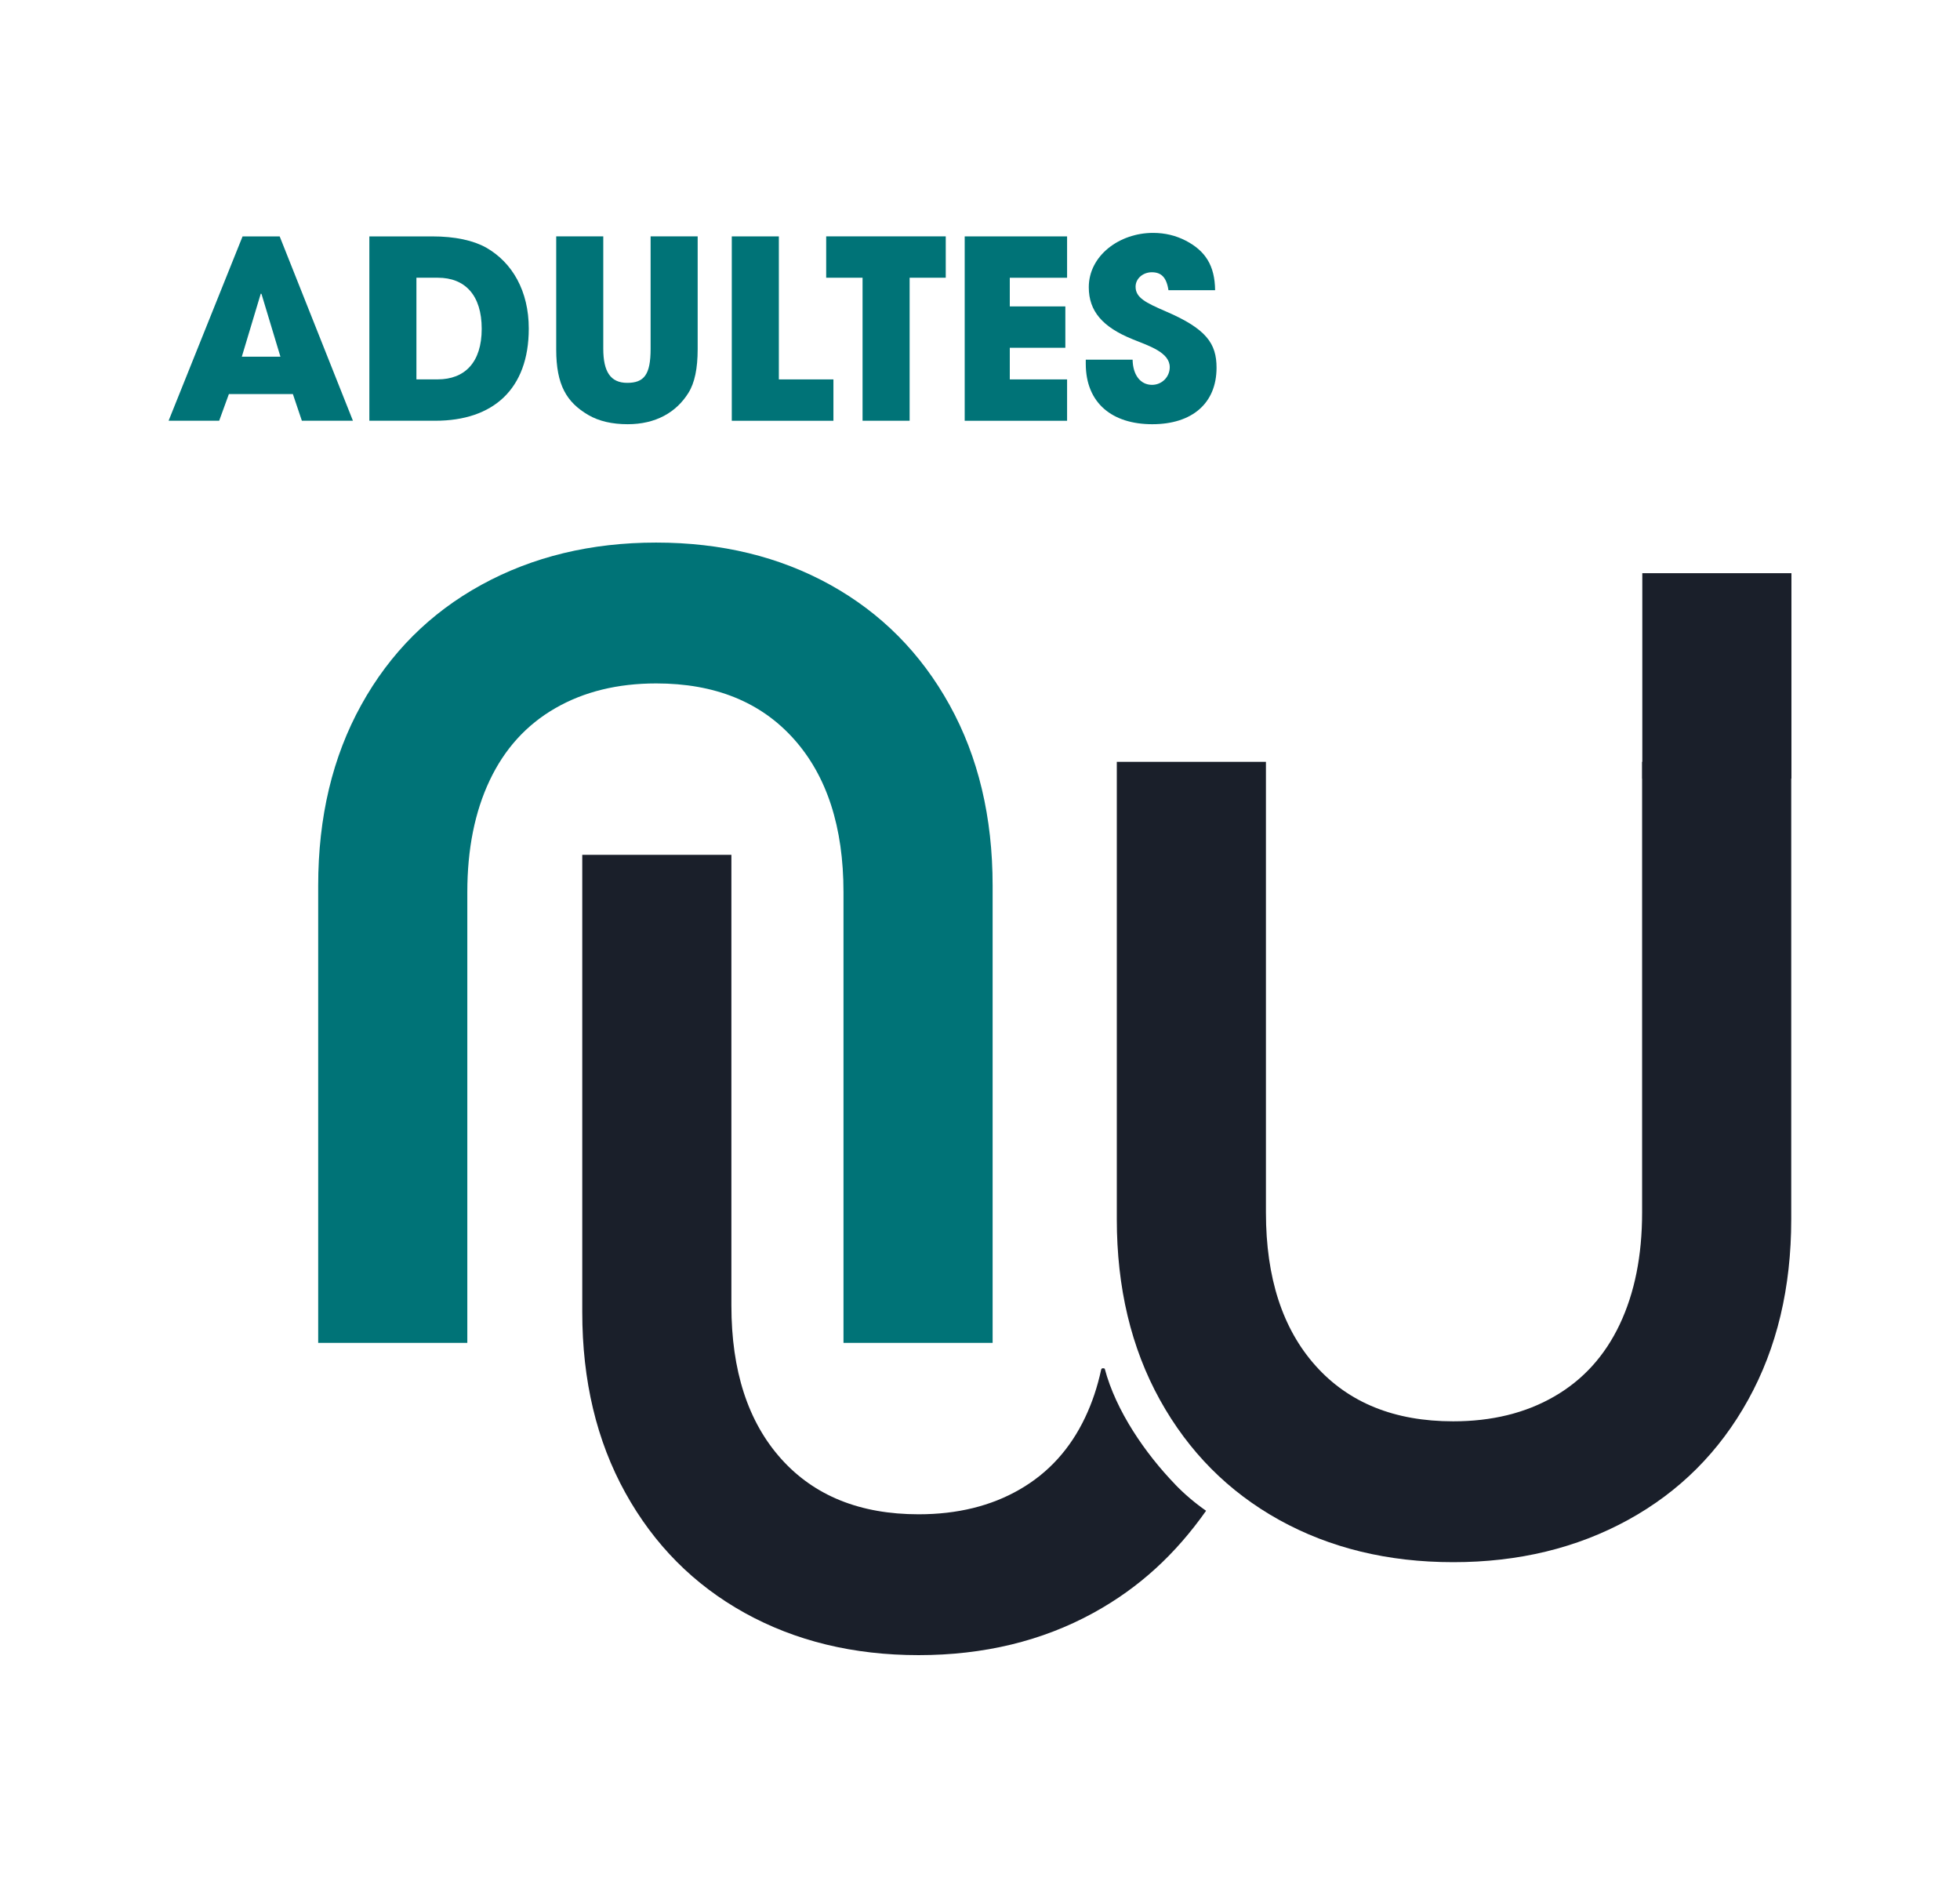
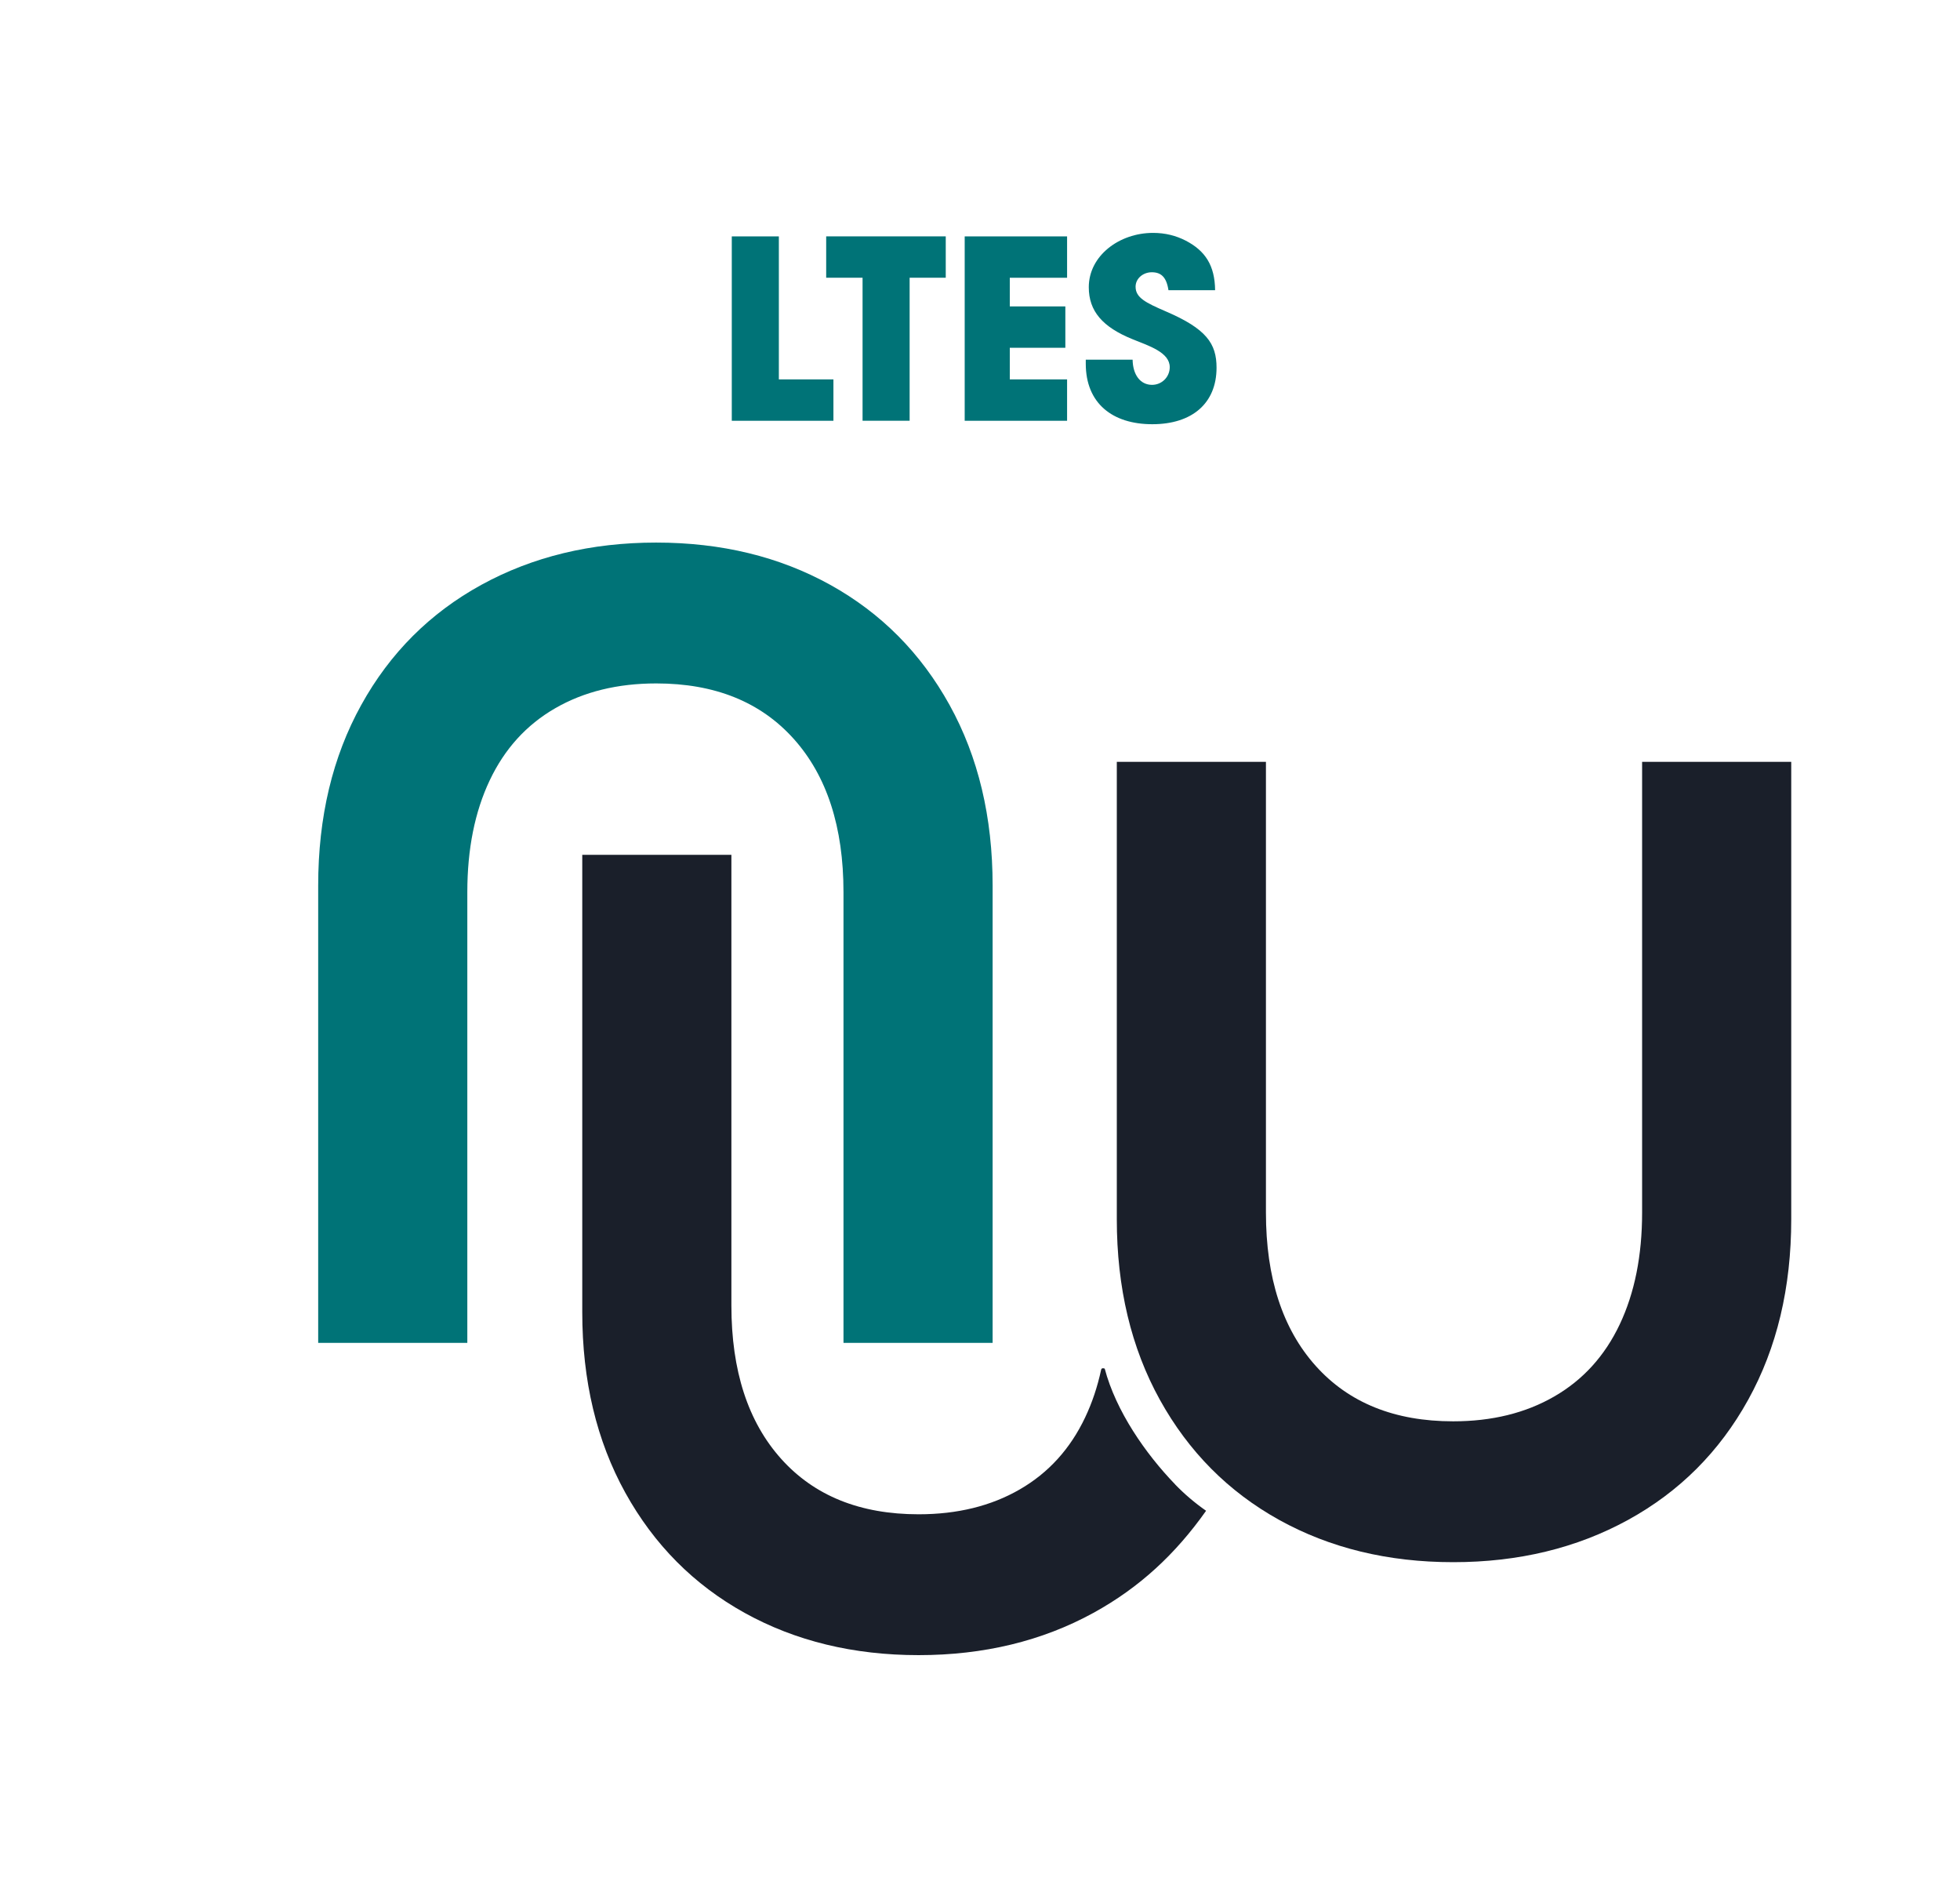
<svg xmlns="http://www.w3.org/2000/svg" id="Calque_1" viewBox="0 0 598 576">
  <defs>
    <style>.cls-1{fill:#007377;}.cls-2{fill:#1a1f2a;}</style>
  </defs>
-   <path class="cls-1" d="M92.1,128.36l-2.74-8.13h-19.53l-2.96,8.13h-15.43l22.57-56.24h11.32l22.35,56.24h-15.58ZM79.79,89.67l-.23-.08-5.78,19.23h11.78l-5.78-19.15Z" />
-   <path class="cls-1" d="M112.69,128.36v-56.24h19.15c6.99,0,12.54,1.22,16.49,3.42,7.98,4.56,13,13.23,13,24.7,0,18.54-10.94,28.12-28.5,28.12h-20.14ZM133.52,115.74c8.28,0,13.45-5.17,13.45-15.43s-5.09-15.58-13.38-15.58h-6.54v31.01h6.46Z" />
-   <path class="cls-1" d="M198.5,72.11h14.36v34.43c0,5.85-.91,10.26-2.81,13.3-3.72,6-10.03,9.58-18.54,9.58-4.71,0-8.74-.91-12.01-2.81-6.61-3.88-9.8-9.12-9.8-19.99v-34.51h14.36v34.28c0,6.99,2.2,10.41,7.3,10.41s7.14-2.43,7.14-10.34v-34.35Z" />
  <path class="cls-1" d="M223.27,128.36v-56.24h14.36v43.63h16.65v12.62h-31.01Z" />
  <path class="cls-1" d="M263.17,128.36v-43.63h-11.1v-12.62h36.48v12.62h-11.02v43.63h-14.36Z" />
  <path class="cls-1" d="M294.33,128.36v-56.24h31.24v12.62h-17.48v8.74h16.95v12.62h-16.95v9.65h17.48v12.62h-31.24Z" />
  <path class="cls-1" d="M356.5,88.53c-.61-4.03-2.28-5.47-5.09-5.47-2.66,0-4.94,1.9-4.94,4.41,0,3.34,3.04,4.86,9.2,7.52,12.39,5.32,15.5,9.8,15.5,17.18,0,10.87-7.45,17.25-19.61,17.25s-20.29-6.38-20.29-18.47v-1.22h14.29c.08,4.64,2.36,7.68,5.93,7.68,2.96,0,5.4-2.36,5.4-5.4,0-4.48-6.23-6.46-11.32-8.51-9.2-3.72-13.38-8.59-13.38-15.88,0-9.58,9.27-16.57,19.61-16.57,3.72,0,6.99.84,9.96,2.36,6,3.12,8.89,7.6,8.97,15.12h-14.21Z" />
  <path class="cls-1" d="M200.2,165.53c-19.89,0-37.66,4.3-53.33,12.89-15.67,8.6-27.89,20.81-36.65,36.65-8.77,15.84-13.14,34.2-13.14,55.1v139.52h45.5v-137.5c0-13.14,2.28-24.52,6.83-34.12,4.55-9.61,11.2-16.93,19.97-21.99,8.76-5.06,19.03-7.58,30.84-7.58,17.86,0,31.85,5.64,41.96,16.93,10.11,11.29,15.17,26.87,15.17,46.76v137.5h45.5v-139.52c0-20.9-4.38-39.27-13.14-55.1-8.77-15.84-20.9-28.05-36.4-36.65-15.51-8.59-33.2-12.89-53.08-12.89Z" />
  <path class="cls-2" d="M358.55,452.87c-9.07-9.39-18.08-22.39-21.5-35.33-.55-.19-.97-.18-1.09.35-1.13,5.22-2.75,10.06-4.87,14.52-4.55,9.61-11.2,16.93-19.97,21.99-8.76,5.06-19.04,7.58-30.84,7.58-17.86,0-31.85-5.64-41.96-16.93-10.11-11.29-15.17-26.87-15.17-46.76v-137.5h-45.5v139.52c0,20.9,4.38,39.27,13.14,55.1,8.77,15.84,20.9,28.05,36.4,36.65,15.51,8.59,33.2,12.89,53.08,12.89s37.66-4.3,53.33-12.89c14.14-7.76,25.12-18.04,34.38-31.15-3.46-2.41-6.64-5.13-9.45-8.04Z" />
  <path class="cls-2" d="M443.39,476.59c19.89,0,37.66-4.3,53.33-12.89,15.67-8.6,27.89-20.81,36.65-36.65,8.77-15.84,13.14-34.2,13.14-55.1v-139.52h-45.5v137.5c0,13.14-2.28,24.52-6.83,34.12-4.55,9.61-11.2,16.93-19.97,21.99-8.76,5.06-19.03,7.58-30.84,7.58-17.86,0-31.85-5.64-41.96-16.93-10.11-11.29-15.17-26.87-15.17-46.76v-137.5h-45.5v139.52c0,20.9,4.38,39.27,13.14,55.1,8.77,15.84,20.9,28.05,36.4,36.65,15.51,8.59,33.2,12.89,53.08,12.89Z" />
-   <rect class="cls-2" x="501.07" y="174.87" width="45.5" height="62.66" />
</svg>